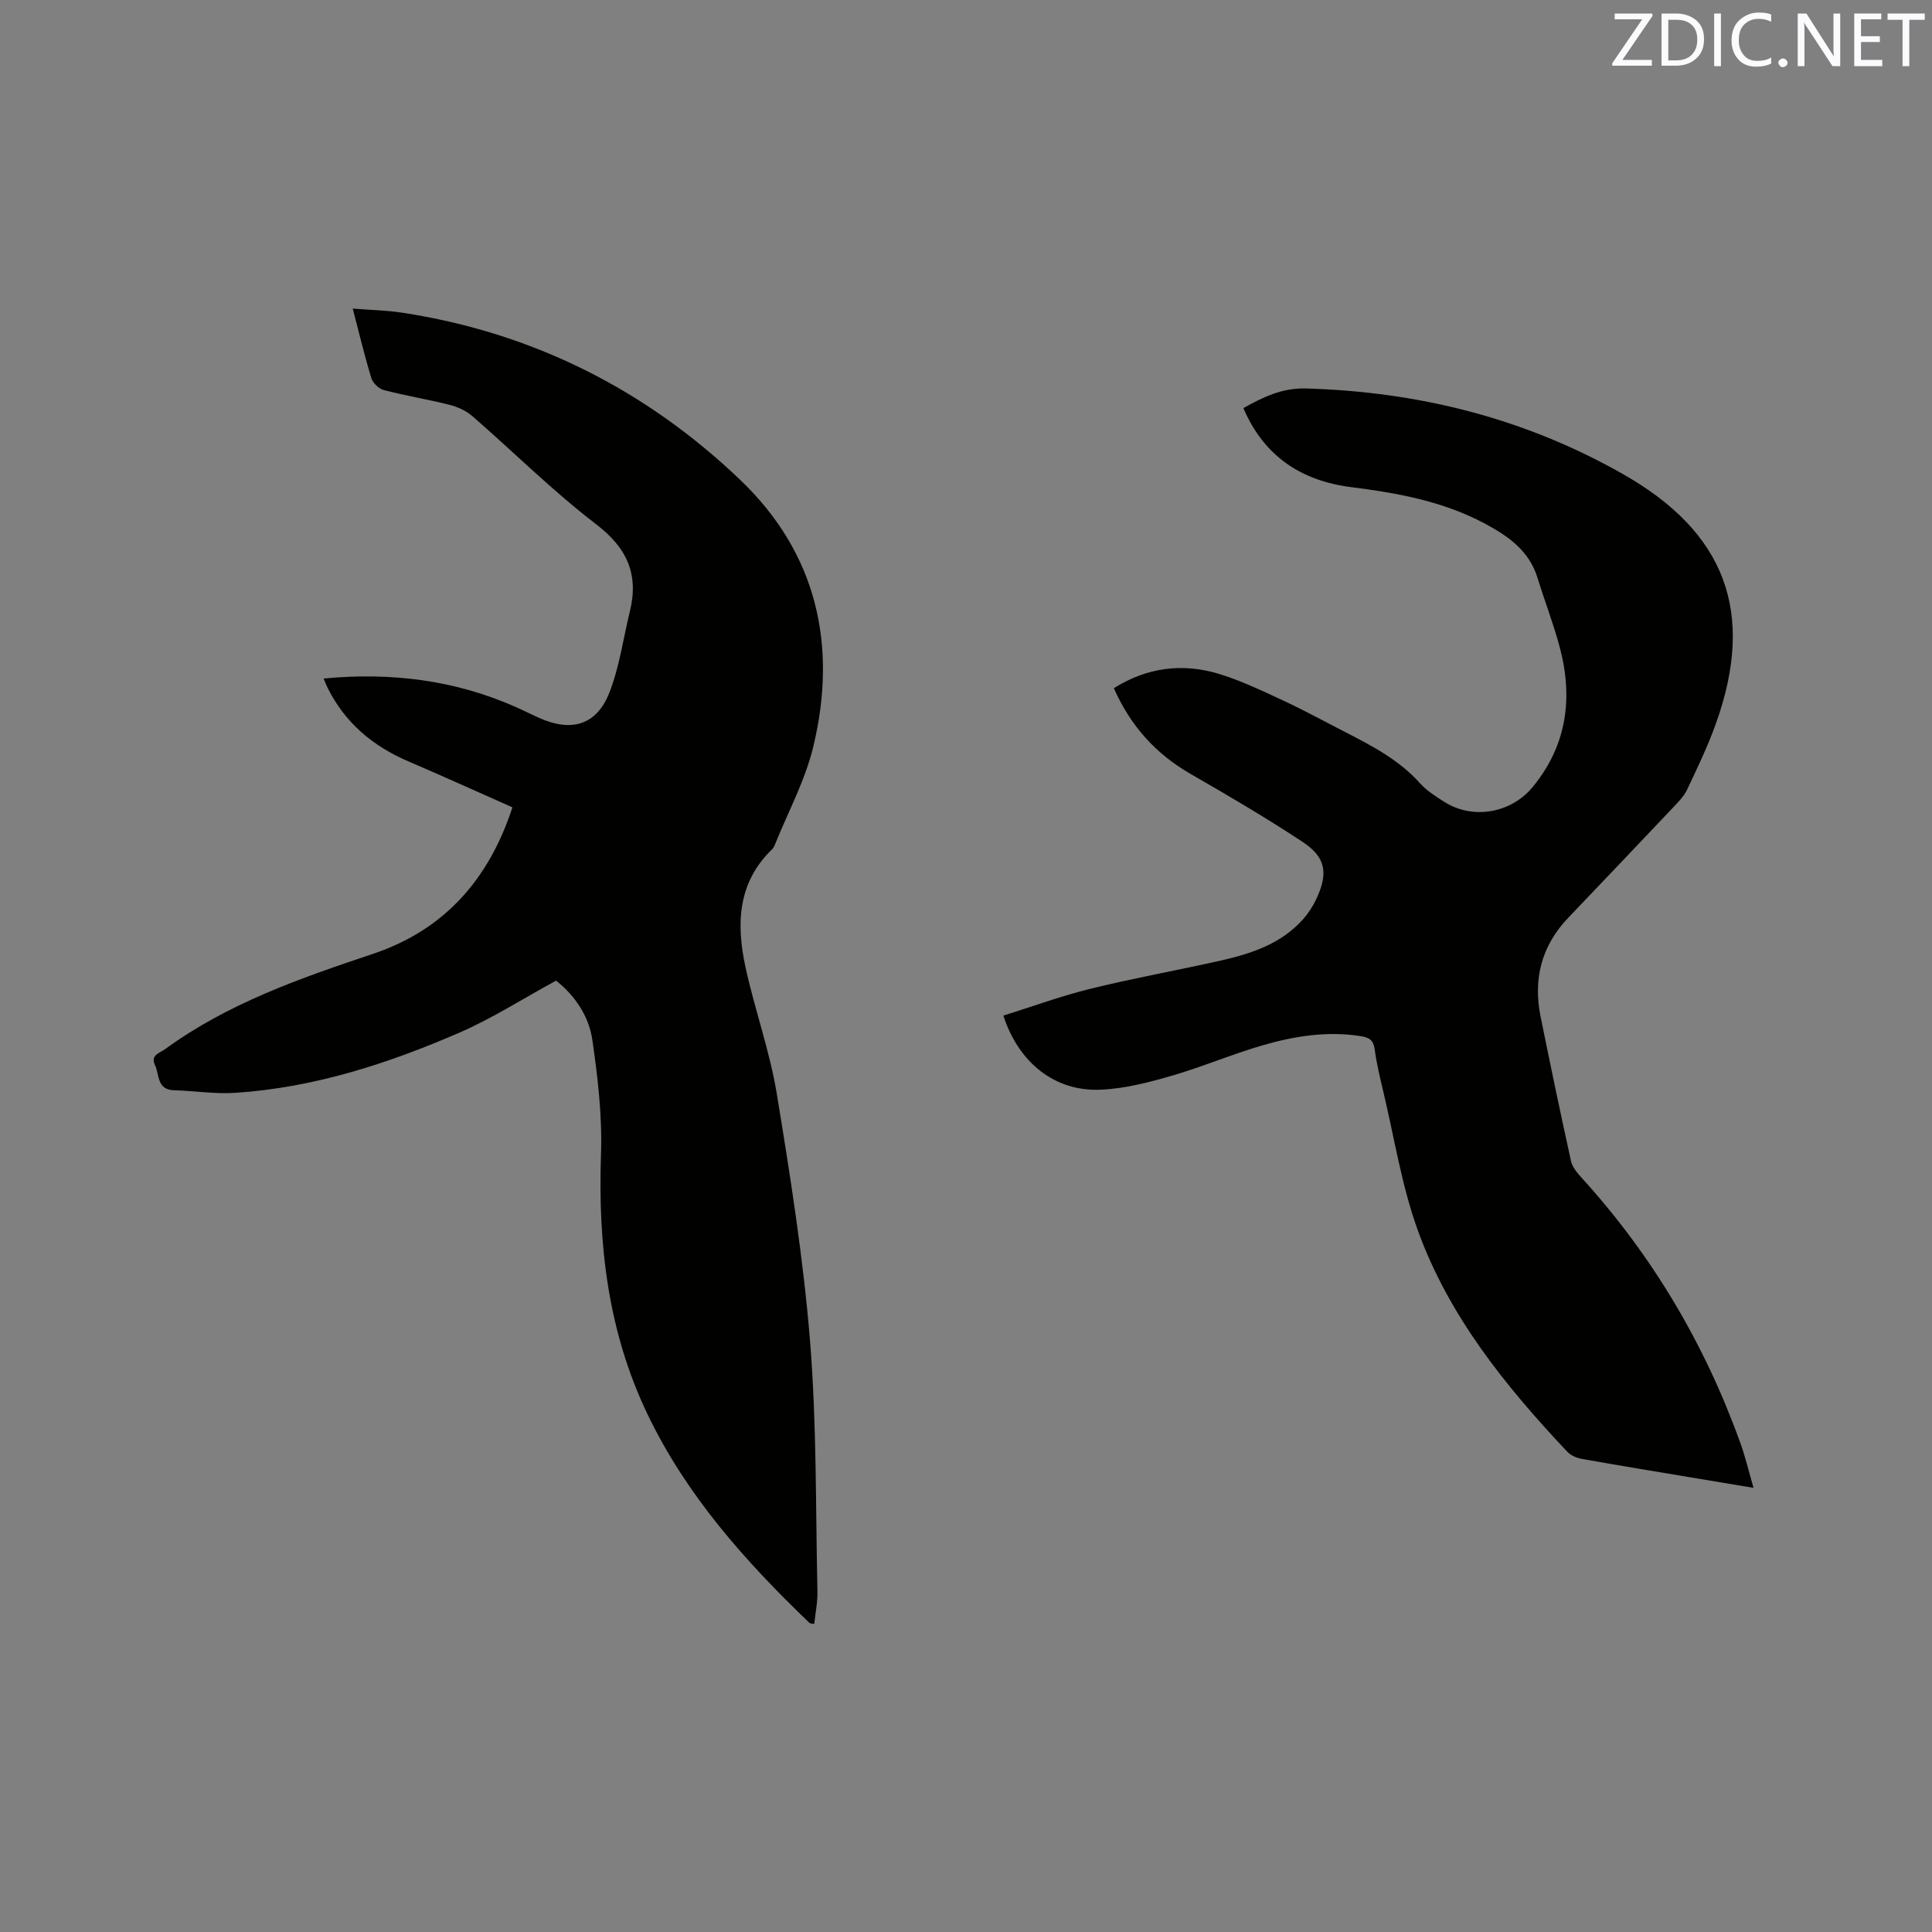
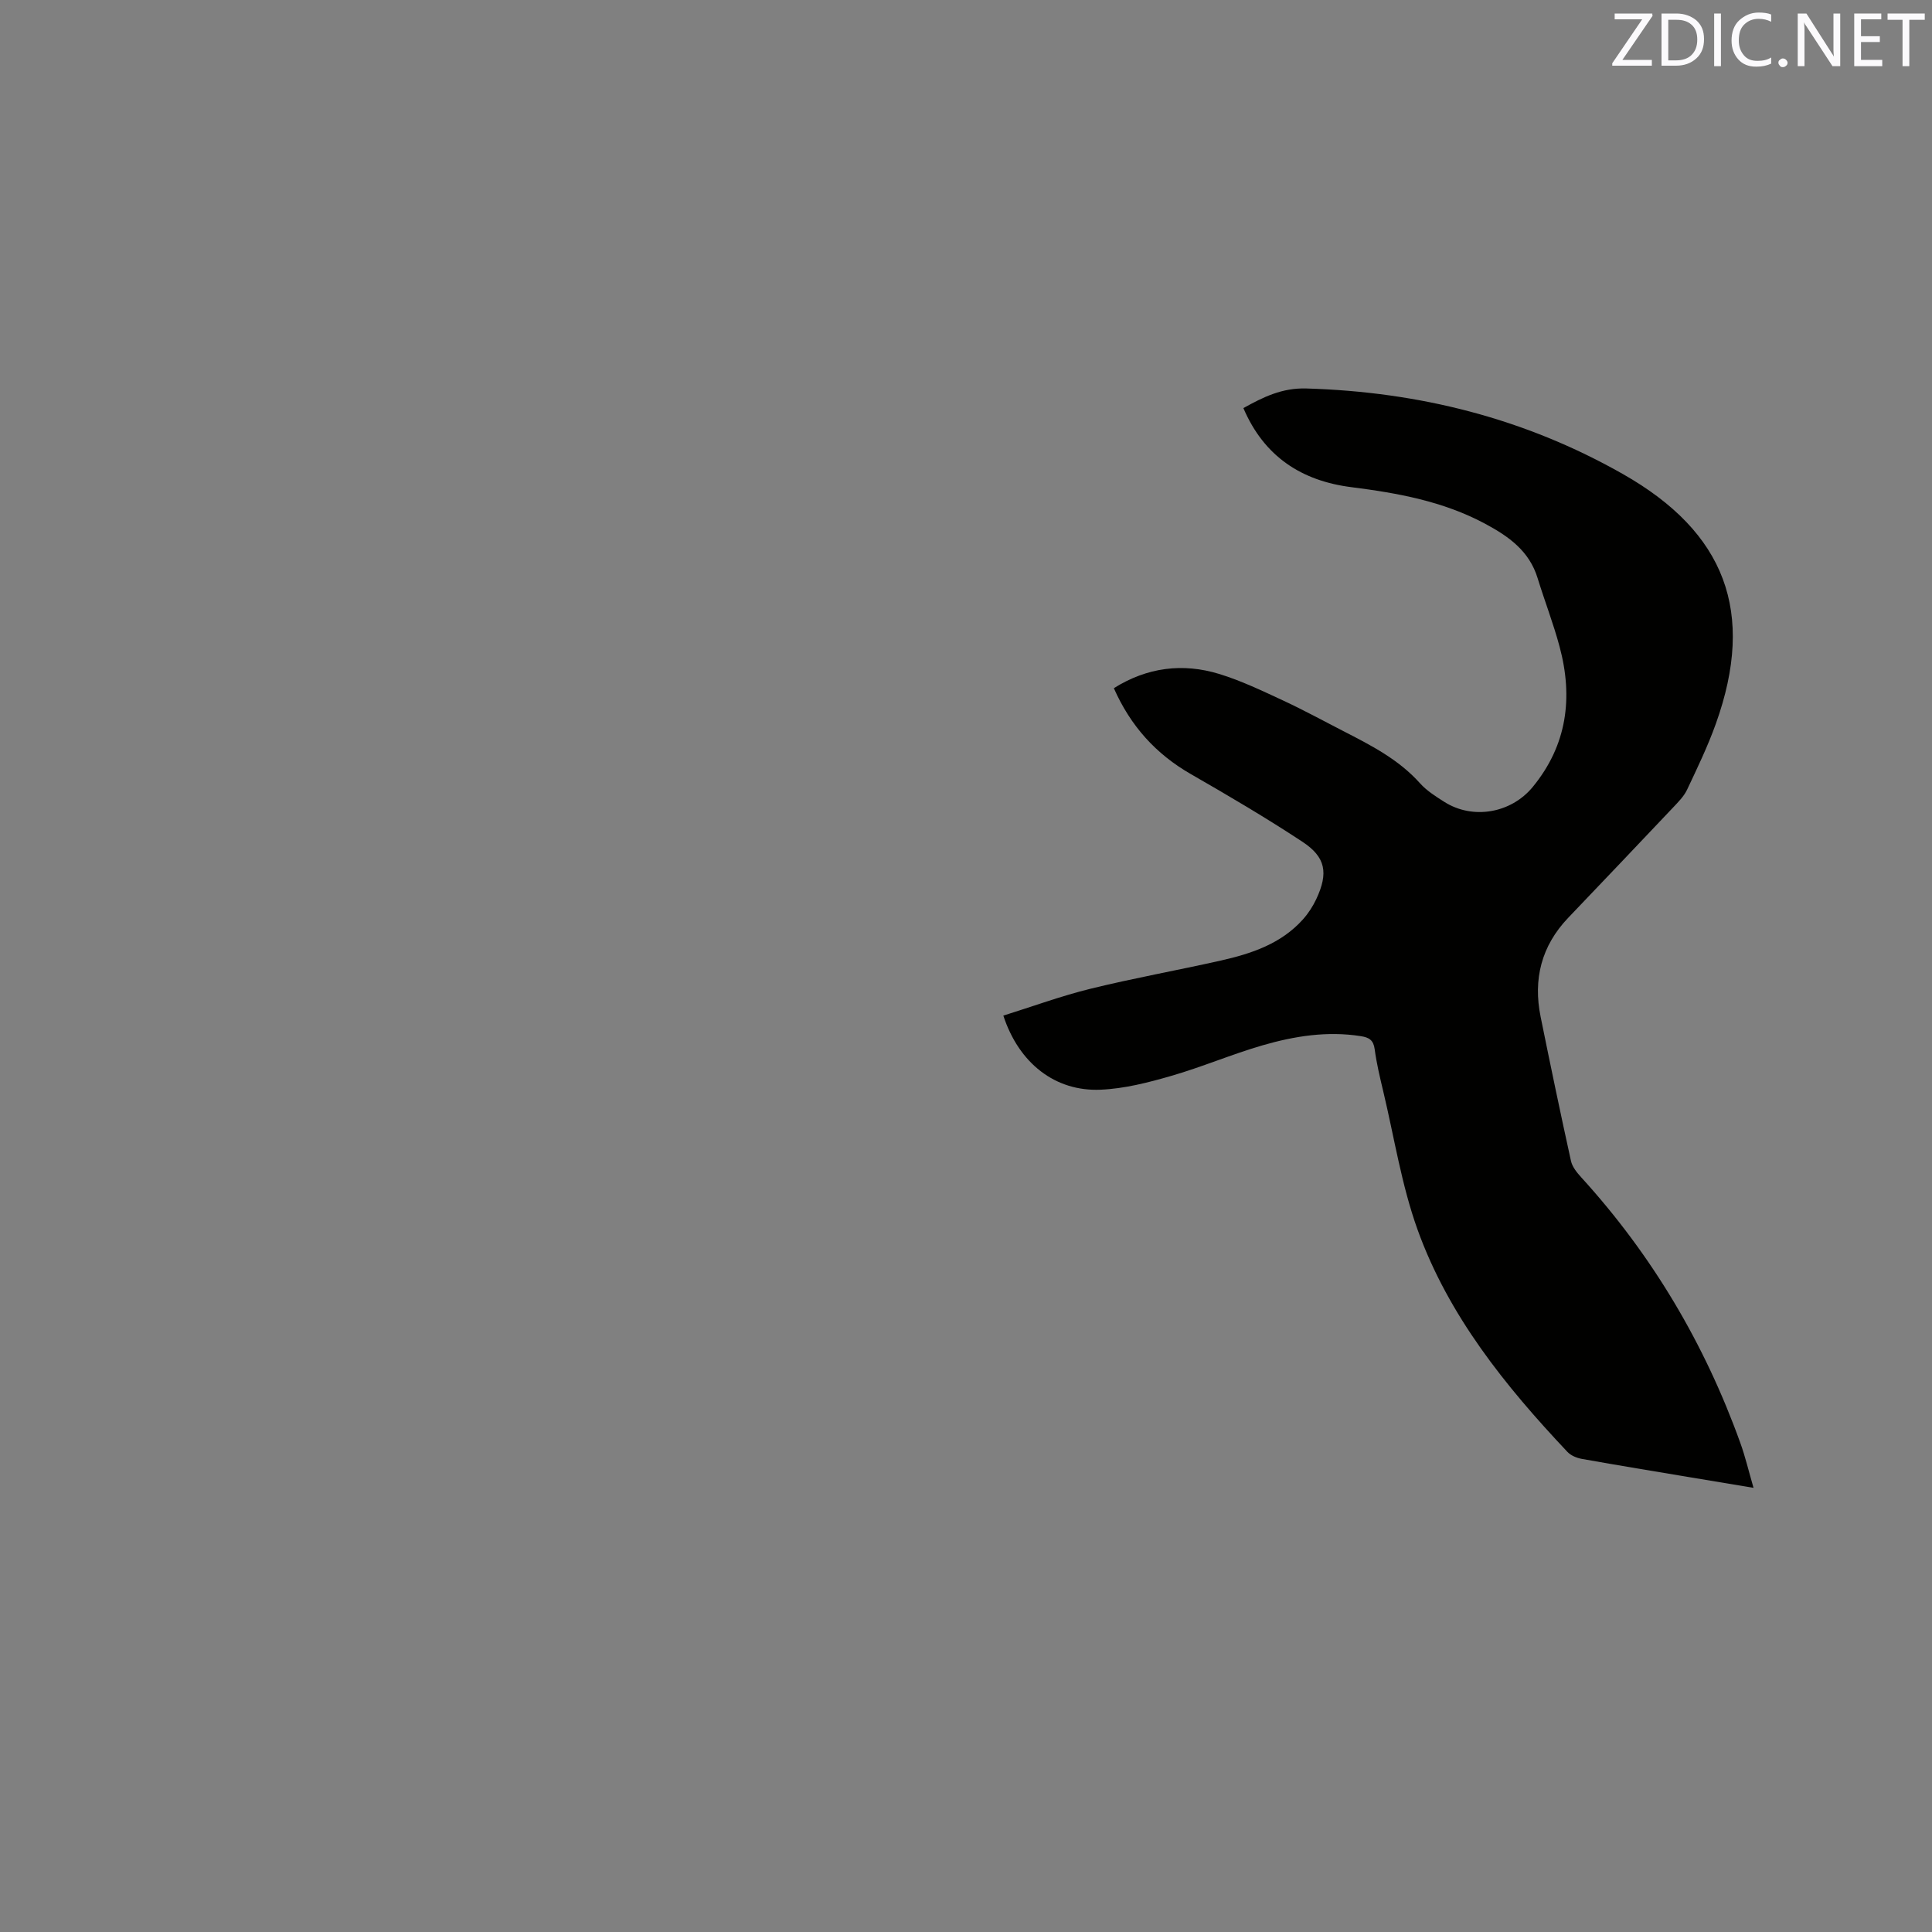
<svg xmlns="http://www.w3.org/2000/svg" enable-background="new 0 0 400 400" viewBox="0 0 400 400">
  <rect x="0" y="0" width="400" height="400" fill="#808080" stroke="none" />
-   <path d="m106.09 167.15c-7.26-3.21-14.37-6.45-21.55-9.52-7.38-3.16-13.15-8.02-16.74-15.28-.27-.55-.49-1.12-.81-1.87 13.98-1.33 27.25.31 39.93 5.96 1.64.73 3.25 1.56 4.9 2.28 6.56 2.87 11.69 1.38 14.32-5.26 2.11-5.34 2.88-11.21 4.26-16.84 1.89-7.67-.53-13.15-6.99-18.09-8.99-6.88-17.06-14.94-25.62-22.38-1.28-1.11-3.03-1.91-4.7-2.33-4.51-1.14-9.13-1.89-13.63-3.06-1.03-.27-2.27-1.46-2.58-2.49-1.39-4.54-2.49-9.18-3.85-14.38 3.61.29 6.93.35 10.19.84 27.02 4.12 50.45 15.9 70.07 34.66 15.82 15.13 20.15 34.22 15.09 55.21-1.69 7.03-5.27 13.6-7.99 20.38-.12.29-.27.59-.49.81-7.25 6.95-7.48 15.61-5.54 24.52 1.91 8.77 5.02 17.32 6.47 26.16 2.79 17.02 5.5 34.12 6.89 51.29 1.38 17.18 1.14 34.5 1.52 51.76.05 2.2-.42 4.41-.66 6.7-.44-.1-.83-.06-1.01-.23-13.29-12.76-25.45-26.37-33.52-43.21-8.19-17.09-10.26-35.13-9.62-53.84.27-7.86-.66-15.84-1.79-23.65-.74-5.09-3.8-9.34-7.51-12.26-6.86 3.73-13.2 7.81-20.02 10.77-14.81 6.43-30.13 11.39-46.39 12.46-4.19.28-8.44-.42-12.66-.53-3.62-.09-3.03-3.23-3.98-5.24-.98-2.07.99-2.46 2.08-3.26 13.02-9.51 28-14.7 43.1-19.76 14.67-4.92 23.95-15.34 28.83-30.32z" fill="#010100" />
  <path d="m363.05 308.04c-4.72-.78-8.86-1.47-12.99-2.16-7.52-1.26-15.04-2.49-22.55-3.83-1.06-.19-2.28-.69-3-1.46-12.87-13.65-24.63-28.21-31.04-46.06-3.3-9.2-4.81-19.05-7.09-28.61-.69-2.88-1.38-5.78-1.77-8.71-.25-1.87-1.17-2.42-2.84-2.68-6.97-1.11-13.77-.02-20.4 1.9-6.39 1.86-12.55 4.5-18.94 6.34-4.74 1.37-9.65 2.63-14.54 2.84-9.41.42-16.94-5.47-20.16-15.34 5.99-1.87 11.91-4.05 18-5.55 8.94-2.2 18.01-3.82 26.99-5.84 6.35-1.43 12.5-3.46 17.04-8.53 1.11-1.24 2.06-2.71 2.77-4.22 2.51-5.37 1.98-8.66-2.89-11.86-7.5-4.94-15.26-9.51-23.05-13.98-7.26-4.16-12.52-9.97-15.98-17.81 6.88-4.31 14.25-5.27 21.86-2.93 4.52 1.39 8.85 3.47 13.16 5.47 4.22 1.96 8.32 4.2 12.46 6.33 5.75 2.95 11.48 5.87 15.91 10.82 1.39 1.55 3.25 2.72 5.03 3.85 5.92 3.75 13.83 2.34 18.29-3.07 7.14-8.68 8.4-18.52 5.58-29.05-1.28-4.79-3.09-9.44-4.55-14.19-1.72-5.64-6-8.67-10.88-11.28-8.67-4.65-18.08-6.35-27.7-7.57-10.24-1.3-18.04-6.29-22.34-16.37 4.13-2.29 8-4.21 13.04-4.06 23.3.69 45.19 6.16 65.54 17.72 21.2 12.04 27.51 28.59 19.24 51.69-1.67 4.67-3.84 9.17-5.96 13.66-.65 1.38-1.84 2.56-2.91 3.7-7.21 7.62-14.44 15.22-21.68 22.8-5.58 5.83-7.31 12.74-5.73 20.52 2.02 9.96 4.09 19.91 6.28 29.83.27 1.24 1.24 2.43 2.14 3.42 14.68 16.11 25.56 34.49 32.92 54.96 1.03 2.84 1.72 5.81 2.74 9.31z" fill="#010100" />
  <g fill="#fbfafc">
    <path d="m342.2 3.2-6.3 9.2h6.1v1.2h-8.2v-.5l6.2-9.1h-5.7v-1.2h7.8v.4z" />
    <path d="m344 13.7v-10.9h3.1c1.6 0 3 .5 4.1 1.4 1.1 1 1.6 2.2 1.6 3.9s-.5 3-1.6 4-2.5 1.5-4.2 1.5h-3zm1.4-9.6v8.4h1.6c1.4 0 2.5-.4 3.2-1.1.8-.8 1.2-1.8 1.2-3.2s-.4-2.4-1.2-3.1-1.8-1-3.1-1z" />
    <path d="m356.3 2.8v10.9h-1.4v-10.9z" />
    <path d="m366.6 13.2c-.8.4-1.8.6-3 .6-1.6 0-2.8-.5-3.7-1.5s-1.4-2.3-1.4-3.9c0-1.7.5-3.2 1.6-4.2s2.4-1.6 4-1.6c1 0 1.9.1 2.6.4v1.5c-.8-.4-1.6-.6-2.6-.6-1.2 0-2.2.4-3 1.2s-1.1 1.9-1.1 3.3c0 1.3.4 2.3 1.1 3.1s1.6 1.1 2.8 1.1c1.1 0 2-.2 2.8-.7v1.3z" />
    <path d="m368.2 13c0-.3.1-.5.3-.6.2-.2.4-.3.6-.3.3 0 .5.1.7.3s.3.4.3.6-.1.5-.3.6c-.2.2-.4.3-.7.3s-.5-.1-.6-.3c-.2-.2-.3-.4-.3-.6z" />
    <path d="m381.1 13.7h-1.7l-5.5-8.4c-.2-.2-.3-.5-.4-.7 0 .2.1.8.1 1.5v7.6h-1.4v-10.9h1.8l5.3 8.3c.3.4.4.6.4.8 0-.3-.1-.8-.1-1.6v-7.5h1.4v10.9z" />
    <path d="m389.7 13.7h-5.8v-10.9h5.6v1.2h-4.2v3.5h3.9v1.2h-3.9v3.7h4.4z" />
    <path d="m398.4 4.1h-3.1v9.6h-1.4v-9.6h-3.1v-1.3h7.7v1.3z" />
  </g>
</svg>